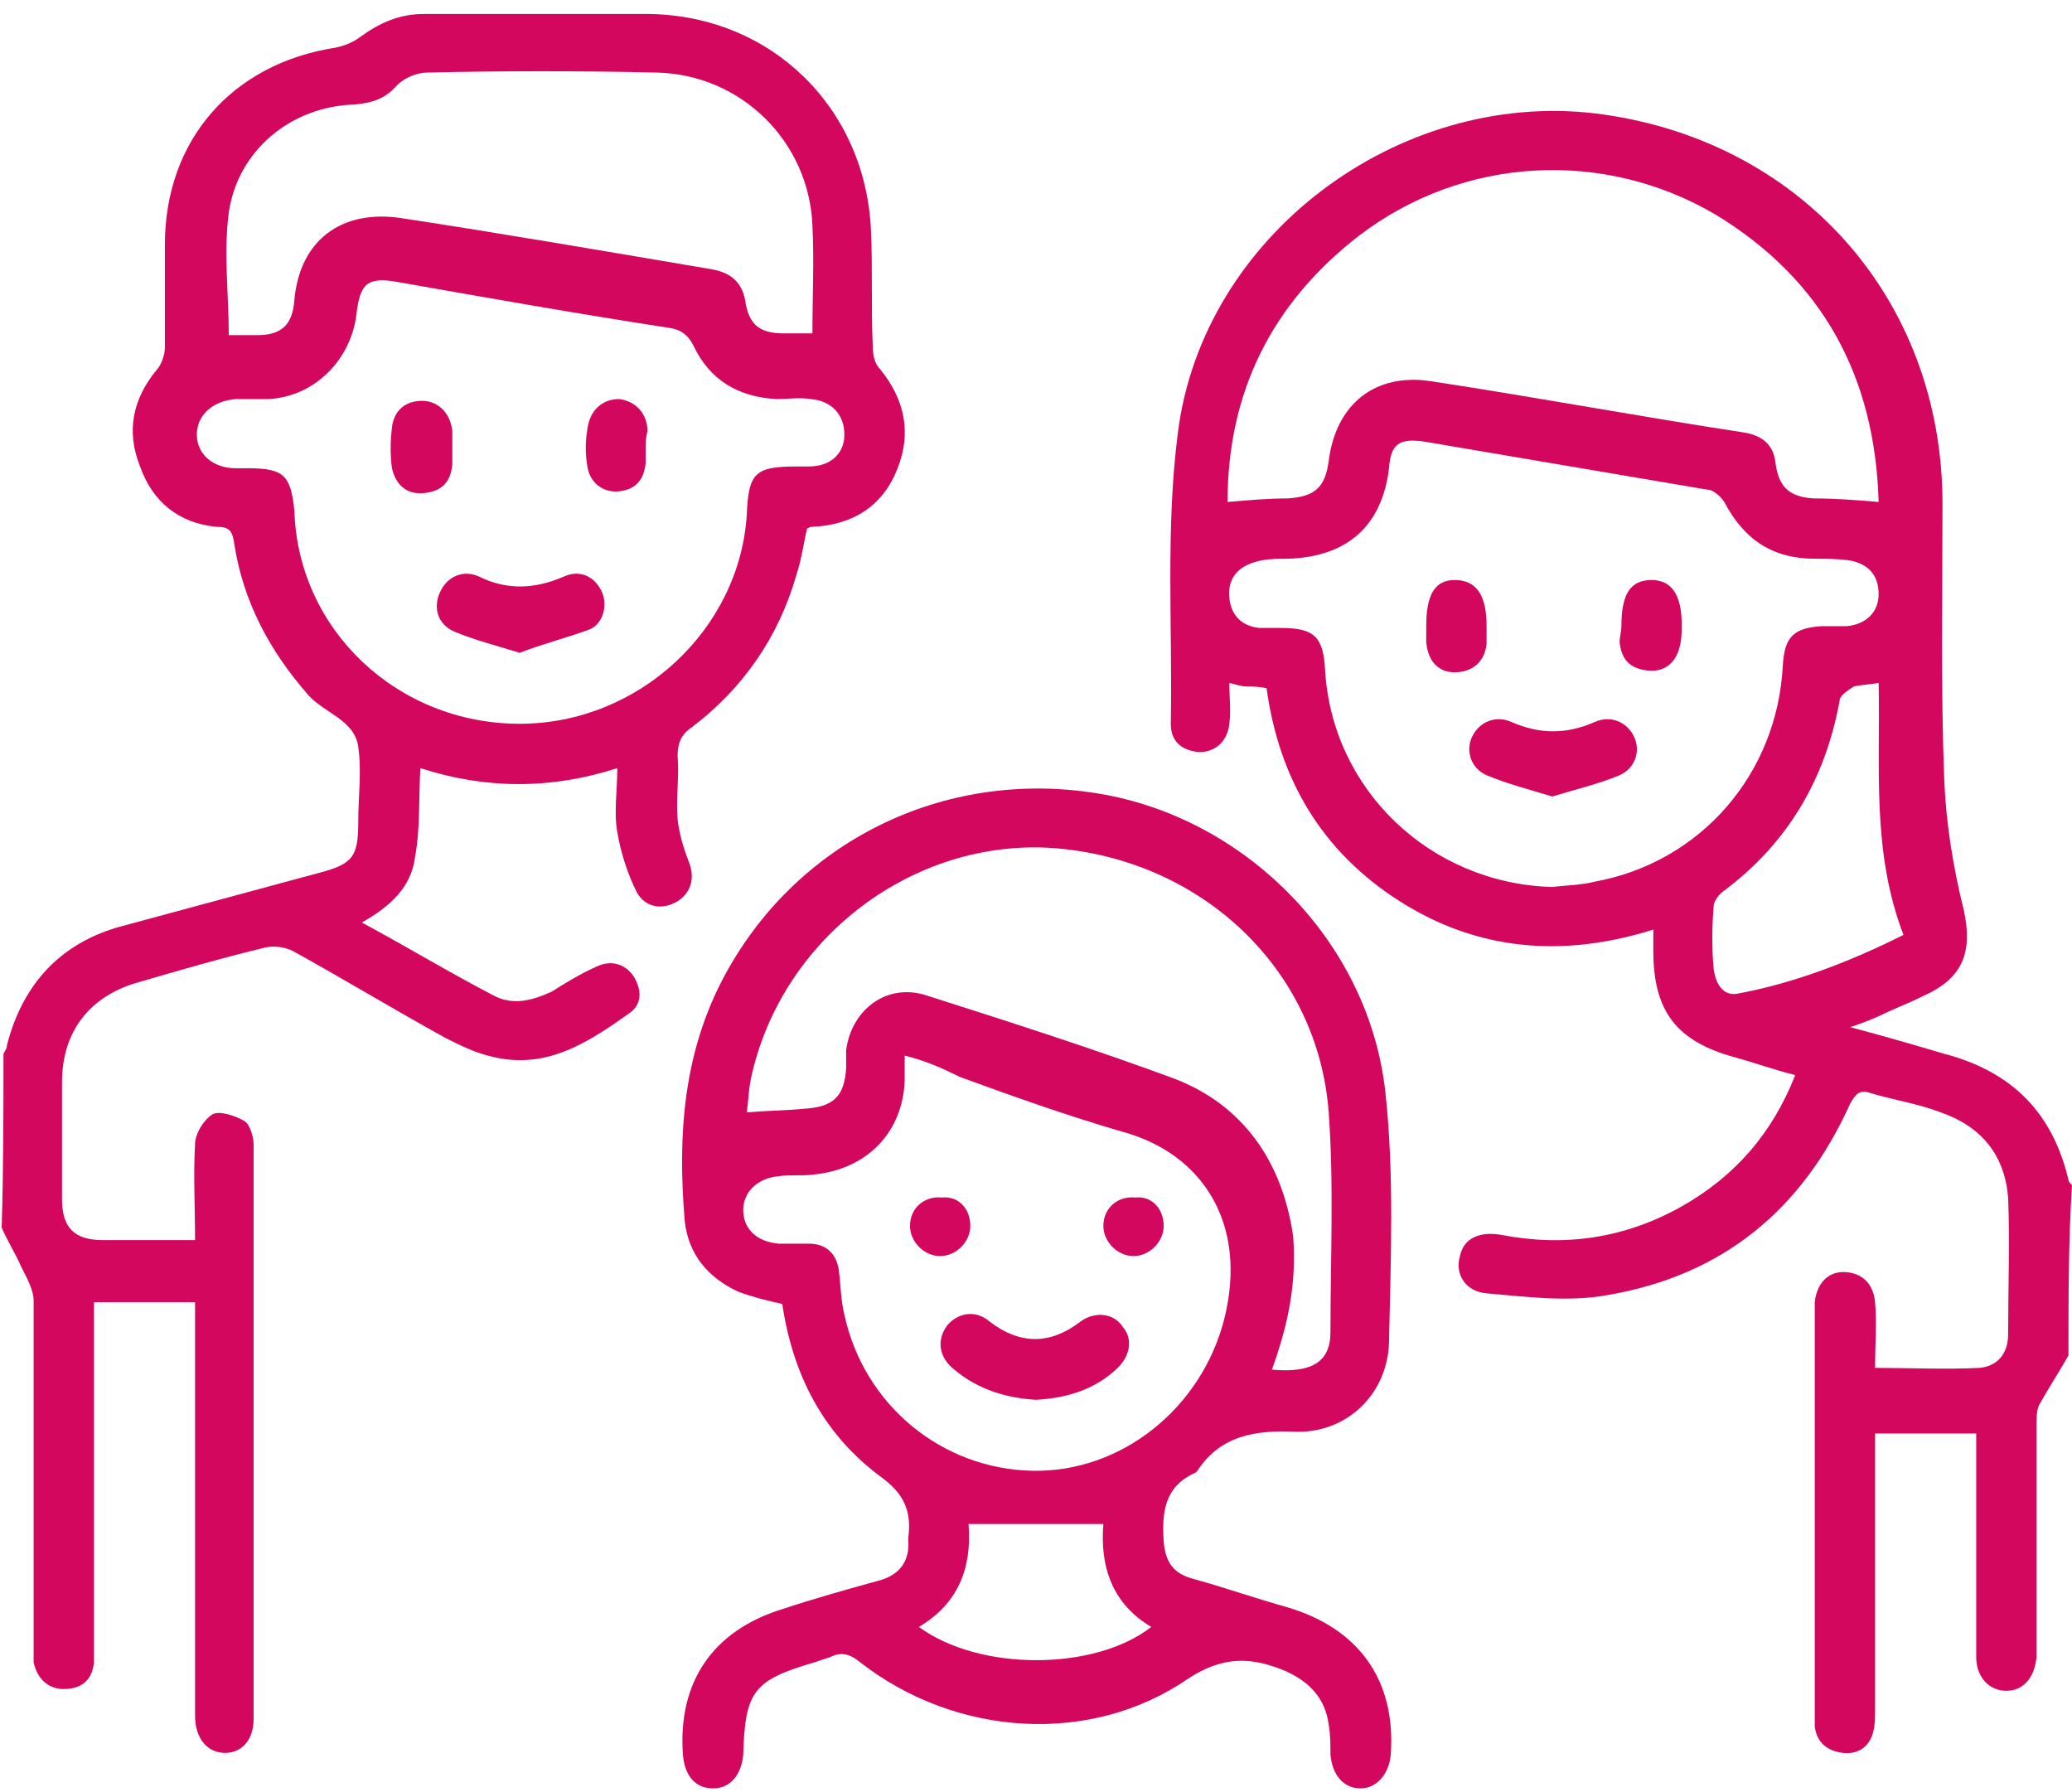
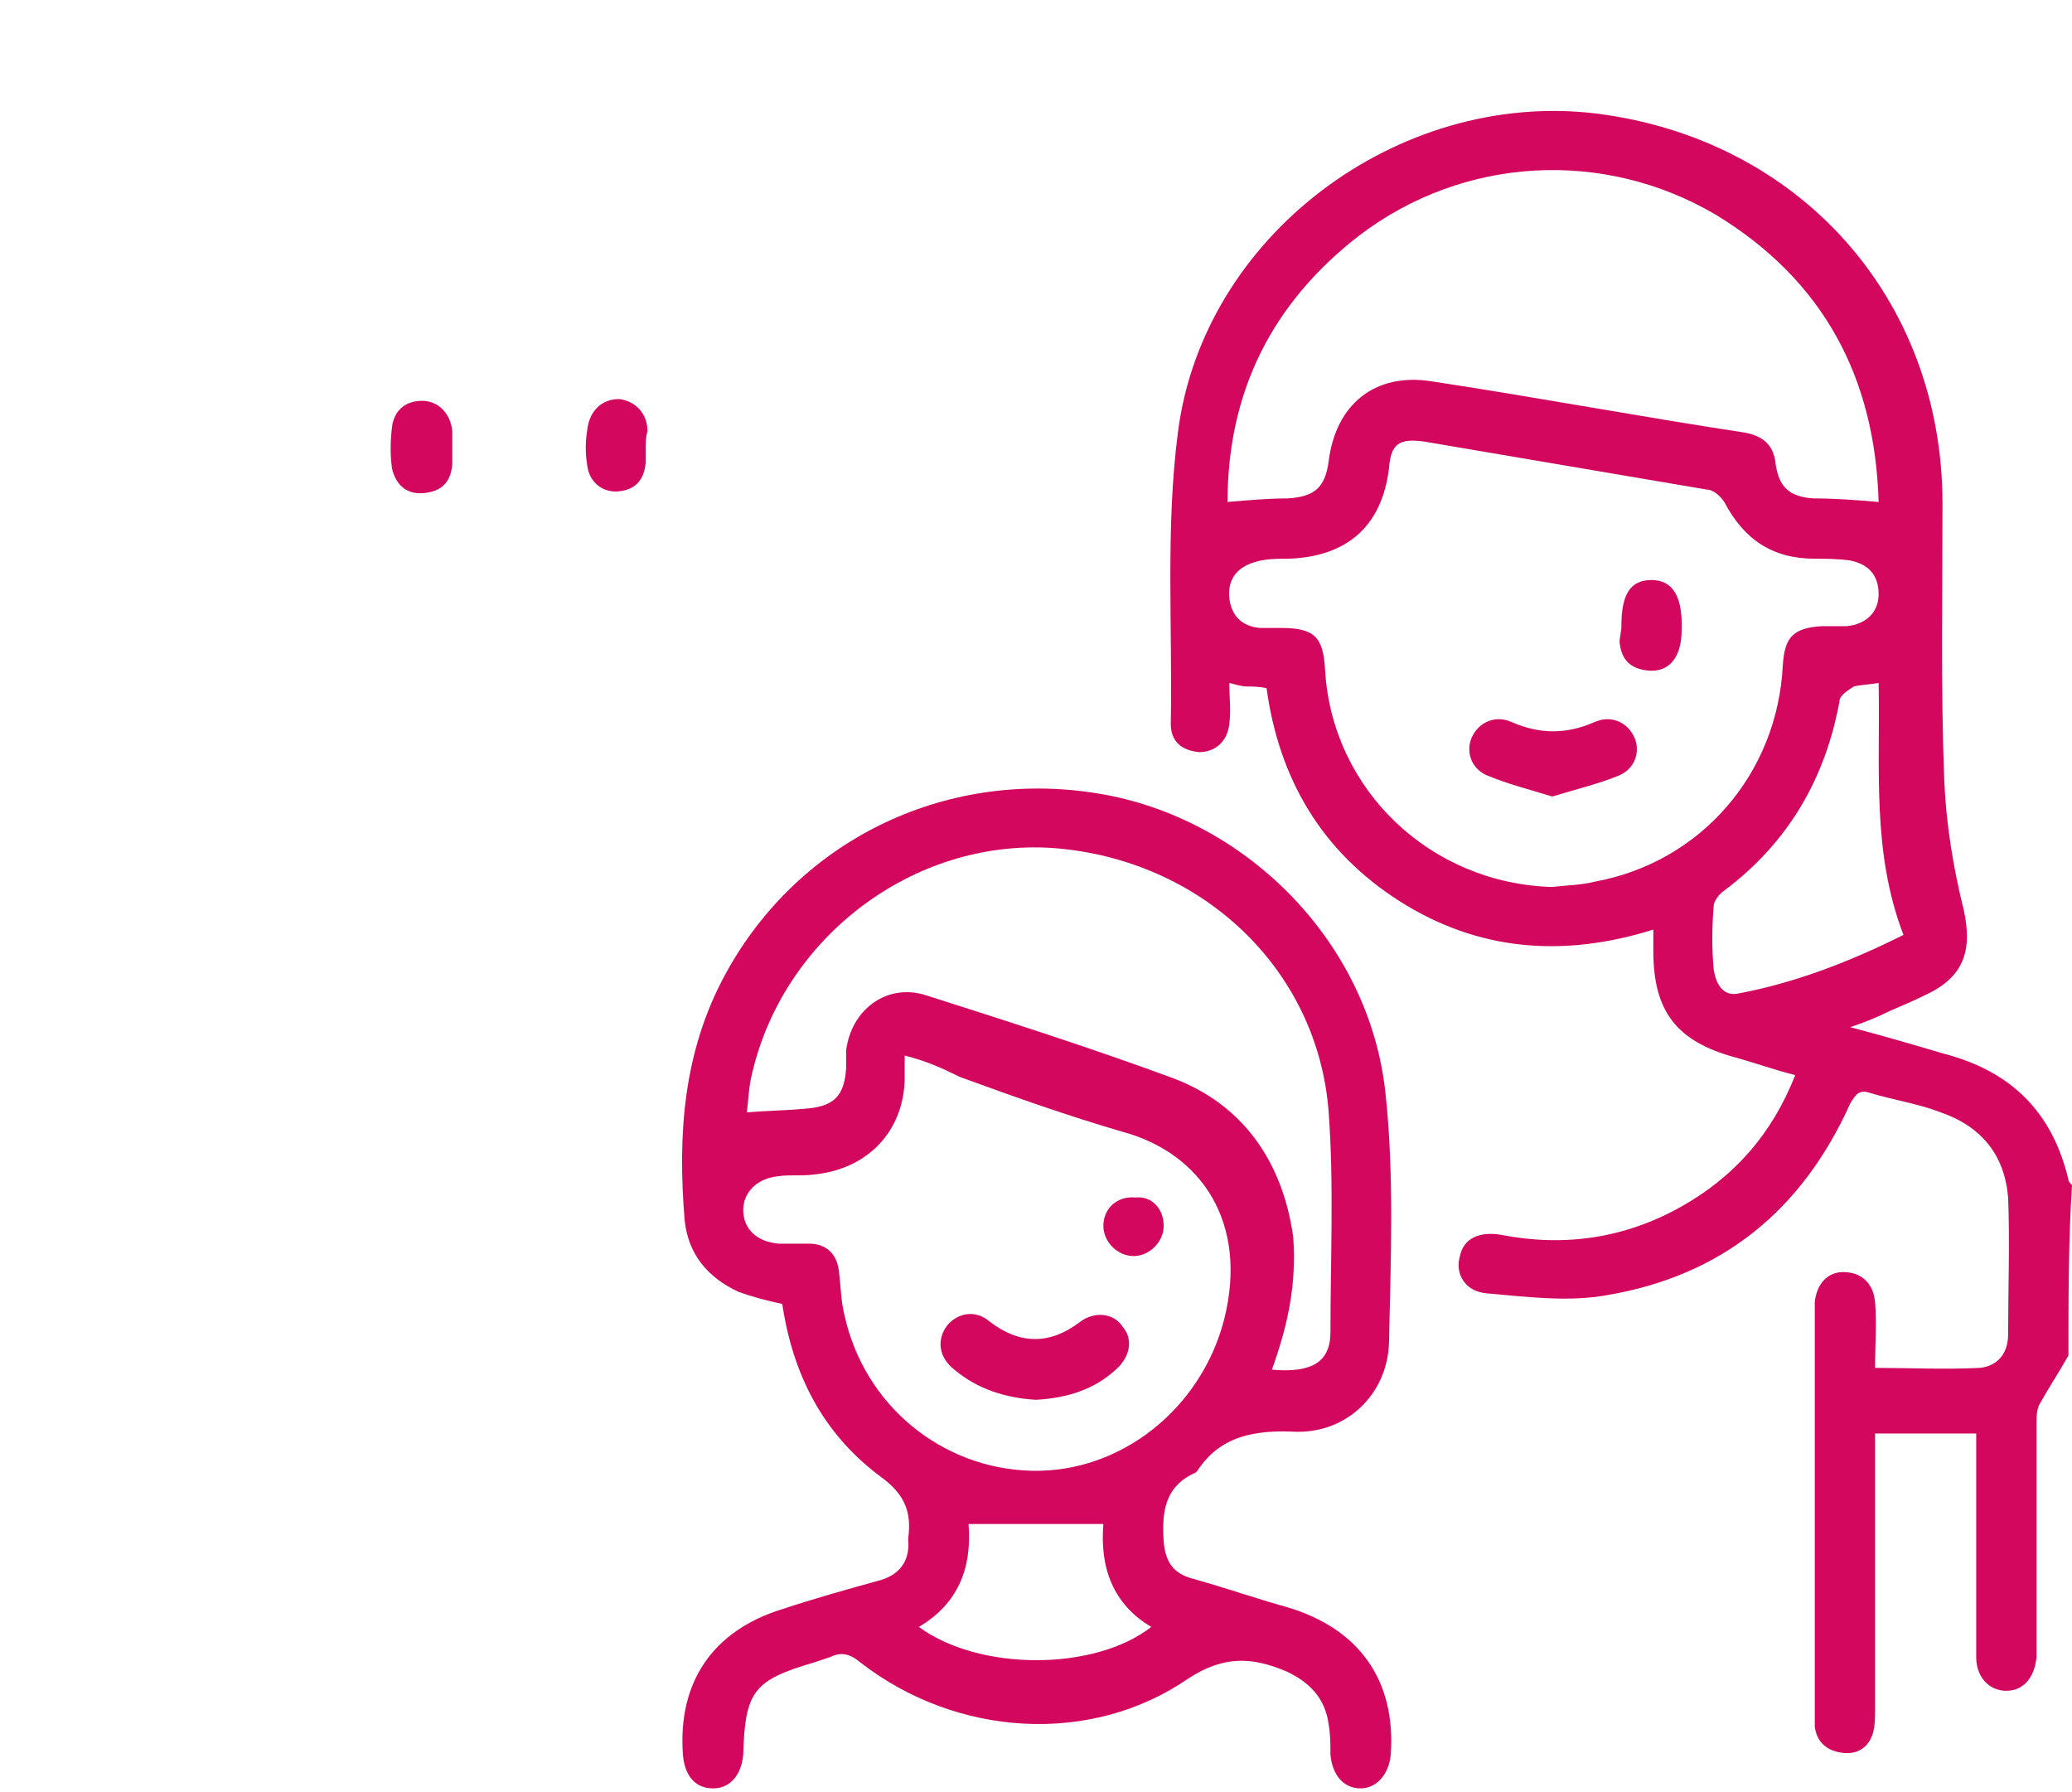
<svg xmlns="http://www.w3.org/2000/svg" id="Untitled-P%E1gina%201" viewBox="0 0 74 64" style="background-color:#ffffff00" version="1.1" xml:space="preserve" x="0px" y="0px" width="74px" height="64px">
  <g>
    <path d="M 67.094 24.389 C 66.714 24.453 66.46 24.453 66.207 24.516 C 66.017 24.643 65.7 24.833 65.7 25.023 C 65.193 27.811 63.862 30.092 61.582 31.803 C 61.392 31.93 61.201 32.183 61.201 32.373 C 61.138 33.134 61.138 33.894 61.201 34.591 C 61.265 35.098 61.518 35.605 62.089 35.478 C 64.116 35.098 66.08 34.338 67.981 33.387 C 66.84 30.409 67.157 27.431 67.094 24.389 L 67.094 24.389 ZM 67.094 17.926 C 66.967 13.49 65.13 10.005 61.265 7.66 C 57.273 5.316 52.268 5.569 48.53 8.421 C 45.425 10.829 43.841 13.997 43.841 17.926 C 44.602 17.862 45.298 17.799 45.995 17.799 C 46.946 17.736 47.326 17.419 47.453 16.468 C 47.706 14.441 49.1 13.3 51.127 13.617 C 54.866 14.187 58.604 14.884 62.342 15.454 C 62.976 15.581 63.356 15.898 63.419 16.595 C 63.546 17.419 63.926 17.736 64.75 17.799 C 65.573 17.799 66.334 17.862 67.094 17.926 L 67.094 17.926 ZM 55.436 31.676 C 55.943 31.613 56.45 31.613 56.956 31.486 C 60.758 30.789 63.482 27.621 63.672 23.756 C 63.736 22.742 64.053 22.425 65.066 22.361 C 65.383 22.361 65.637 22.361 65.953 22.361 C 66.65 22.298 67.094 21.855 67.094 21.221 C 67.094 20.524 66.714 20.144 66.08 20.017 C 65.637 19.953 65.193 19.953 64.813 19.953 C 63.292 19.953 62.279 19.256 61.582 17.926 C 61.455 17.736 61.201 17.482 60.948 17.482 C 57.59 16.912 54.232 16.342 50.874 15.771 C 49.987 15.645 49.67 15.835 49.607 16.722 C 49.353 18.813 48.086 19.89 45.995 19.953 C 45.615 19.953 45.172 19.953 44.791 20.08 C 44.158 20.27 43.841 20.714 43.904 21.348 C 43.968 21.981 44.348 22.361 44.982 22.425 C 45.235 22.425 45.489 22.425 45.742 22.425 C 46.946 22.425 47.263 22.742 47.326 23.946 C 47.579 28.191 51.064 31.55 55.436 31.676 L 55.436 31.676 ZM 73.873 48.405 C 73.556 48.975 73.176 49.545 72.859 50.116 C 72.733 50.306 72.733 50.623 72.733 50.876 C 72.733 53.474 72.733 56.072 72.733 58.67 C 72.733 58.86 72.733 58.987 72.733 59.177 C 72.669 59.874 72.289 60.381 71.656 60.381 C 71.022 60.381 70.579 59.874 70.579 59.177 C 70.579 57.213 70.579 55.312 70.579 53.347 C 70.579 52.651 70.579 51.953 70.579 51.193 C 69.375 51.193 68.234 51.193 66.967 51.193 C 66.967 51.447 66.967 51.7 66.967 51.953 C 66.967 54.995 66.967 58.037 66.967 61.078 C 66.967 61.332 66.967 61.585 66.904 61.839 C 66.777 62.346 66.397 62.662 65.827 62.599 C 65.257 62.536 64.876 62.219 64.813 61.649 C 64.813 61.459 64.813 61.332 64.813 61.142 C 64.813 56.389 64.813 51.637 64.813 46.884 C 64.813 46.757 64.813 46.631 64.813 46.504 C 64.876 45.87 65.257 45.427 65.827 45.427 C 66.46 45.427 66.904 45.807 66.967 46.504 C 67.031 47.264 66.967 48.025 66.967 48.849 C 68.234 48.849 69.438 48.912 70.705 48.849 C 71.339 48.785 71.719 48.342 71.719 47.645 C 71.719 45.997 71.782 44.35 71.719 42.765 C 71.592 41.245 70.769 40.231 69.311 39.724 C 68.488 39.407 67.601 39.28 66.777 39.027 C 66.397 38.9 66.27 39.09 66.08 39.407 C 64.369 43.209 61.518 45.553 57.4 46.251 C 56.006 46.504 54.549 46.314 53.092 46.187 C 52.331 46.124 51.951 45.49 52.141 44.856 C 52.268 44.223 52.838 43.969 53.598 44.096 C 55.879 44.54 58.033 44.223 60.061 43.082 C 61.962 42.005 63.292 40.484 64.116 38.393 C 63.356 38.203 62.659 37.95 61.962 37.759 C 59.871 37.189 59.047 36.112 59.047 33.957 C 59.047 33.704 59.047 33.514 59.047 33.197 C 55.816 34.211 52.775 33.957 49.987 32.183 C 47.199 30.409 45.679 27.811 45.235 24.579 C 44.982 24.516 44.728 24.516 44.538 24.516 C 44.348 24.516 44.158 24.453 43.904 24.389 C 43.904 24.896 43.968 25.403 43.904 25.847 C 43.841 26.48 43.398 26.86 42.827 26.86 C 42.194 26.797 41.814 26.48 41.814 25.847 C 41.877 22.361 41.624 18.876 42.067 15.454 C 42.954 8.421 49.924 3.225 56.956 4.048 C 64.243 4.936 69.375 10.639 69.375 17.989 C 69.375 21.284 69.311 24.579 69.438 27.874 C 69.501 29.395 69.755 30.979 70.135 32.5 C 70.452 33.957 70.135 34.908 68.741 35.542 C 68.361 35.732 67.918 35.922 67.474 36.112 C 67.094 36.302 66.65 36.492 66.08 36.682 C 67.284 36.999 68.361 37.316 69.438 37.633 C 71.846 38.266 73.303 39.724 73.873 42.132 C 73.873 42.195 73.937 42.258 74 42.322 C 73.873 44.286 73.873 46.314 73.873 48.405 L 73.873 48.405 Z" fill="#d3075e" />
-     <path d="M 8.17 11.969 C 8.55 11.969 8.867 11.969 9.184 11.969 C 10.071 11.969 10.451 11.589 10.514 10.702 C 10.705 8.611 12.162 7.47 14.316 7.787 C 18.054 8.357 21.729 8.991 25.467 9.625 C 26.101 9.752 26.481 10.068 26.608 10.702 C 26.734 11.589 27.114 11.906 28.002 11.906 C 28.318 11.906 28.635 11.906 29.015 11.906 C 29.015 10.575 29.079 9.308 29.015 8.041 C 28.889 5.062 26.481 2.654 23.44 2.591 C 20.715 2.528 17.991 2.528 15.266 2.591 C 14.886 2.591 14.443 2.781 14.189 3.035 C 13.746 3.542 13.302 3.668 12.669 3.732 C 10.388 3.795 8.487 5.379 8.17 7.597 C 7.98 9.054 8.17 10.512 8.17 11.969 L 8.17 11.969 ZM 18.561 25.847 C 22.806 25.847 26.418 22.488 26.671 18.369 C 26.734 16.849 26.988 16.658 28.508 16.658 C 28.635 16.658 28.762 16.658 28.889 16.658 C 29.649 16.658 30.156 16.215 30.156 15.518 C 30.156 14.821 29.712 14.314 28.952 14.251 C 28.572 14.187 28.128 14.251 27.748 14.251 C 26.354 14.187 25.34 13.553 24.77 12.35 C 24.58 11.969 24.327 11.779 23.947 11.716 C 20.652 11.209 17.421 10.639 14.189 10.068 C 13.112 9.878 12.859 10.132 12.732 11.209 C 12.542 12.856 11.211 14.187 9.564 14.251 C 9.184 14.251 8.804 14.251 8.424 14.251 C 7.6 14.314 7.03 14.821 7.03 15.518 C 7.03 16.215 7.6 16.722 8.424 16.722 C 8.55 16.722 8.741 16.722 8.867 16.722 C 10.134 16.722 10.388 16.975 10.514 18.243 C 10.641 22.488 14.189 25.847 18.561 25.847 L 18.561 25.847 ZM 0.124 37.633 C 0.187 37.506 0.25 37.443 0.25 37.316 C 0.821 35.098 2.215 33.641 4.369 33.07 C 6.713 32.437 9.057 31.803 11.402 31.169 C 12.605 30.852 12.795 30.599 12.795 29.332 C 12.795 28.445 12.922 27.558 12.795 26.67 C 12.669 25.72 11.592 25.466 11.021 24.833 C 9.627 23.248 8.677 21.474 8.36 19.383 C 8.297 18.94 8.17 18.813 7.727 18.813 C 6.396 18.686 5.446 17.926 5.002 16.658 C 4.495 15.391 4.749 14.251 5.572 13.237 C 5.763 13.046 5.889 12.666 5.889 12.413 C 5.889 11.209 5.889 9.942 5.889 8.738 C 5.889 4.999 8.297 2.274 11.972 1.704 C 12.289 1.641 12.605 1.514 12.859 1.324 C 13.556 0.817 14.253 0.5 15.14 0.5 C 17.801 0.5 20.525 0.5 23.186 0.5 C 27.558 0.563 30.916 3.858 31.106 8.231 C 31.169 9.625 31.106 10.955 31.169 12.35 C 31.169 12.666 31.233 12.983 31.423 13.173 C 32.31 14.251 32.563 15.454 32.056 16.722 C 31.55 18.052 30.473 18.75 29.015 18.813 C 28.952 18.813 28.952 18.813 28.825 18.876 C 28.698 19.383 28.635 19.953 28.445 20.524 C 27.811 22.742 26.544 24.579 24.707 25.973 C 24.327 26.227 24.2 26.544 24.2 26.987 C 24.263 27.748 24.137 28.508 24.2 29.268 C 24.263 29.775 24.39 30.219 24.58 30.726 C 24.834 31.296 24.707 31.866 24.2 32.183 C 23.693 32.5 23.06 32.437 22.743 31.866 C 22.426 31.233 22.172 30.472 22.046 29.712 C 21.919 29.015 22.046 28.255 22.046 27.431 C 19.701 28.191 17.357 28.191 15.013 27.431 C 14.95 28.508 15.013 29.585 14.823 30.599 C 14.696 31.676 13.936 32.373 12.922 32.944 C 14.569 33.831 16.027 34.718 17.611 35.542 C 18.308 35.922 19.005 35.732 19.701 35.415 C 20.208 35.098 20.715 34.781 21.285 34.528 C 21.792 34.274 22.299 34.401 22.616 34.845 C 22.933 35.351 22.933 35.858 22.489 36.175 C 20.969 37.252 19.448 38.266 17.421 37.696 C 16.914 37.569 16.407 37.316 15.9 37.062 C 14.062 36.048 12.289 34.971 10.451 33.957 C 10.198 33.831 9.818 33.767 9.501 33.831 C 7.917 34.211 6.396 34.654 4.875 35.098 C 3.165 35.605 2.215 36.872 2.215 38.647 C 2.215 40.041 2.215 41.435 2.215 42.829 C 2.215 43.843 2.658 44.286 3.672 44.286 C 4.749 44.286 5.826 44.286 6.966 44.286 C 6.966 43.082 6.903 41.942 6.966 40.864 C 6.966 40.484 7.283 39.977 7.6 39.787 C 7.853 39.66 8.424 39.85 8.741 40.041 C 8.931 40.167 9.057 40.611 9.057 40.864 C 9.057 47.708 9.057 54.551 9.057 61.395 C 9.057 62.156 8.614 62.599 8.043 62.599 C 7.41 62.599 6.966 62.092 6.966 61.268 C 6.966 56.643 6.966 52.017 6.966 47.391 C 6.966 47.138 6.966 46.821 6.966 46.504 C 5.763 46.504 4.622 46.504 3.355 46.504 C 3.355 46.757 3.355 47.074 3.355 47.328 C 3.355 51.13 3.355 54.932 3.355 58.734 C 3.355 58.924 3.355 59.177 3.355 59.367 C 3.292 60.001 2.911 60.318 2.278 60.318 C 1.708 60.318 1.327 59.938 1.201 59.367 C 1.201 59.177 1.201 58.924 1.201 58.734 C 1.201 54.615 1.201 50.496 1.201 46.441 C 1.201 46.06 0.947 45.617 0.757 45.237 C 0.567 44.793 0.25 44.286 0.06 43.843 C 0.124 41.752 0.124 39.66 0.124 37.633 L 0.124 37.633 Z" fill="#d3075e" />
    <path d="M 39.406 54.425 C 37.759 54.425 36.175 54.425 34.591 54.425 C 34.718 56.009 34.211 57.276 32.817 58.1 C 34.971 59.684 39.089 59.684 41.117 58.1 C 39.723 57.276 39.279 55.946 39.406 54.425 L 39.406 54.425 ZM 45.425 48.912 C 46.819 49.039 47.516 48.658 47.516 47.581 C 47.516 44.983 47.643 42.322 47.453 39.724 C 47.072 34.591 42.891 30.662 37.569 30.282 C 32.627 29.965 28.002 33.45 26.861 38.33 C 26.734 38.837 26.734 39.28 26.671 39.724 C 27.431 39.66 28.065 39.66 28.698 39.597 C 29.776 39.534 30.156 39.153 30.219 38.14 C 30.219 37.95 30.219 37.696 30.219 37.506 C 30.409 36.048 31.676 35.098 33.07 35.542 C 36.048 36.492 39.026 37.443 41.94 38.52 C 44.411 39.47 45.805 41.498 46.185 44.159 C 46.312 45.87 45.995 47.328 45.425 48.912 L 45.425 48.912 ZM 32.31 37.696 C 32.31 38.076 32.31 38.33 32.31 38.583 C 32.247 40.421 30.979 41.752 29.079 41.942 C 28.635 42.005 28.192 41.942 27.811 42.005 C 27.051 42.068 26.544 42.575 26.544 43.209 C 26.544 43.906 27.051 44.35 27.811 44.413 C 28.192 44.413 28.508 44.413 28.889 44.413 C 29.522 44.413 29.902 44.793 29.966 45.427 C 30.029 45.934 30.029 46.441 30.156 46.947 C 30.853 50.179 33.64 52.46 36.872 52.524 C 40.04 52.587 42.891 50.306 43.715 47.138 C 44.602 43.653 42.891 41.181 40.103 40.421 C 38.139 39.85 36.175 39.153 34.274 38.456 C 33.64 38.14 33.07 37.886 32.31 37.696 L 32.31 37.696 ZM 27.938 46.567 C 27.368 46.441 26.861 46.314 26.354 46.124 C 25.277 45.617 24.58 44.793 24.453 43.589 C 24.2 40.548 24.39 37.569 25.911 34.781 C 28.572 29.902 33.957 27.367 39.469 28.381 C 44.602 29.332 48.91 33.704 49.48 39.027 C 49.797 41.942 49.67 44.983 49.607 47.961 C 49.544 49.799 48.086 51.193 46.249 51.13 C 44.855 51.066 43.588 51.257 42.764 52.524 L 42.701 52.587 C 41.56 53.094 41.497 54.045 41.56 55.058 C 41.624 55.755 41.877 56.199 42.638 56.389 C 43.778 56.706 44.855 57.086 45.995 57.403 C 48.53 58.163 49.86 60.001 49.67 62.662 C 49.607 63.359 49.163 63.866 48.593 63.866 C 47.959 63.866 47.579 63.359 47.516 62.662 C 47.516 62.282 47.516 61.965 47.453 61.585 C 47.326 60.635 46.756 60.064 45.932 59.684 C 44.728 59.177 43.715 59.114 42.447 59.938 C 38.963 62.346 34.147 62.029 30.726 59.367 C 30.346 59.05 30.029 58.987 29.649 59.177 C 29.459 59.241 29.269 59.304 29.079 59.367 C 26.924 60.001 26.608 60.381 26.544 62.662 C 26.481 63.359 26.101 63.866 25.467 63.866 C 24.834 63.866 24.453 63.423 24.39 62.662 C 24.2 60.064 25.467 58.227 27.938 57.466 C 29.079 57.086 30.219 56.769 31.36 56.453 C 32.12 56.262 32.5 55.755 32.437 54.995 L 32.437 54.932 C 32.563 53.981 32.31 53.347 31.423 52.714 C 29.395 51.193 28.318 49.102 27.938 46.567 L 27.938 46.567 Z" fill="#d3075e" />
    <path d="M 55.436 28.445 C 54.612 28.191 53.852 28.001 53.092 27.684 C 52.521 27.431 52.331 26.797 52.585 26.29 C 52.838 25.783 53.408 25.53 53.979 25.783 C 54.992 26.227 55.943 26.227 56.956 25.783 C 57.527 25.53 58.097 25.783 58.35 26.29 C 58.604 26.797 58.414 27.431 57.843 27.684 C 57.083 28.001 56.26 28.191 55.436 28.445 L 55.436 28.445 Z" fill="#d3075e" />
    <path d="M 57.907 22.361 C 57.907 21.221 58.224 20.714 58.984 20.714 C 59.681 20.714 60.061 21.221 60.061 22.298 C 60.061 22.552 60.061 22.805 59.998 23.058 C 59.871 23.629 59.491 24.009 58.857 23.946 C 58.224 23.882 57.907 23.565 57.843 22.932 C 57.843 22.742 57.907 22.552 57.907 22.361 L 57.907 22.361 Z" fill="#d3075e" />
-     <path d="M 50.937 22.361 C 50.937 21.221 51.254 20.714 51.951 20.714 C 52.711 20.714 53.092 21.221 53.092 22.361 C 53.092 22.552 53.092 22.805 53.092 22.995 C 53.028 23.629 52.585 24.009 51.951 24.009 C 51.381 24.009 51.001 23.629 50.937 22.932 C 50.937 22.742 50.937 22.552 50.937 22.361 L 50.937 22.361 Z" fill="#d3075e" />
-     <path d="M 18.561 23.312 C 17.737 23.058 16.977 22.868 16.217 22.552 C 15.646 22.298 15.457 21.728 15.71 21.157 C 15.963 20.587 16.534 20.334 17.104 20.587 C 18.118 21.094 19.131 21.031 20.145 20.587 C 20.715 20.334 21.222 20.587 21.476 21.094 C 21.729 21.601 21.539 22.298 21.032 22.488 C 20.145 22.805 19.385 22.995 18.561 23.312 L 18.561 23.312 Z" fill="#d3075e" />
    <path d="M 23.06 15.961 C 23.06 16.151 23.06 16.342 23.06 16.532 C 22.996 17.165 22.679 17.482 22.109 17.546 C 21.539 17.609 21.032 17.229 20.969 16.595 C 20.905 16.215 20.905 15.771 20.969 15.391 C 21.032 14.694 21.476 14.251 22.109 14.251 C 22.679 14.314 23.123 14.757 23.123 15.391 C 23.06 15.645 23.06 15.835 23.06 15.961 L 23.06 15.961 L 23.06 15.961 Z" fill="#d3075e" />
    <path d="M 16.153 16.025 C 16.153 16.215 16.153 16.405 16.153 16.595 C 16.09 17.229 15.773 17.546 15.14 17.609 C 14.506 17.672 14.126 17.292 13.999 16.722 C 13.936 16.278 13.936 15.771 13.999 15.264 C 14.062 14.694 14.443 14.314 15.076 14.314 C 15.646 14.314 16.09 14.757 16.153 15.391 C 16.153 15.581 16.153 15.771 16.153 16.025 L 16.153 16.025 Z" fill="#d3075e" />
    <path d="M 36.998 49.989 C 35.921 49.926 34.908 49.609 34.084 48.912 C 33.514 48.468 33.45 47.835 33.831 47.328 C 34.211 46.884 34.844 46.757 35.351 47.201 C 36.428 48.025 37.505 48.025 38.582 47.201 C 39.089 46.821 39.786 46.884 40.103 47.391 C 40.483 47.835 40.356 48.468 39.85 48.912 C 39.089 49.609 38.139 49.926 36.998 49.989 L 36.998 49.989 Z" fill="#d3075e" />
    <path d="M 41.56 43.779 C 41.56 44.35 41.053 44.856 40.483 44.856 C 39.913 44.856 39.406 44.35 39.406 43.779 C 39.406 43.146 39.913 42.702 40.547 42.765 C 41.117 42.702 41.56 43.146 41.56 43.779 L 41.56 43.779 Z" fill="#d3075e" />
-     <path d="M 34.654 43.779 C 34.654 44.35 34.147 44.856 33.577 44.856 C 33.007 44.856 32.5 44.35 32.5 43.779 C 32.5 43.146 33.007 42.702 33.64 42.765 C 34.211 42.702 34.654 43.146 34.654 43.779 L 34.654 43.779 Z" fill="#d3075e" />
  </g>
</svg>